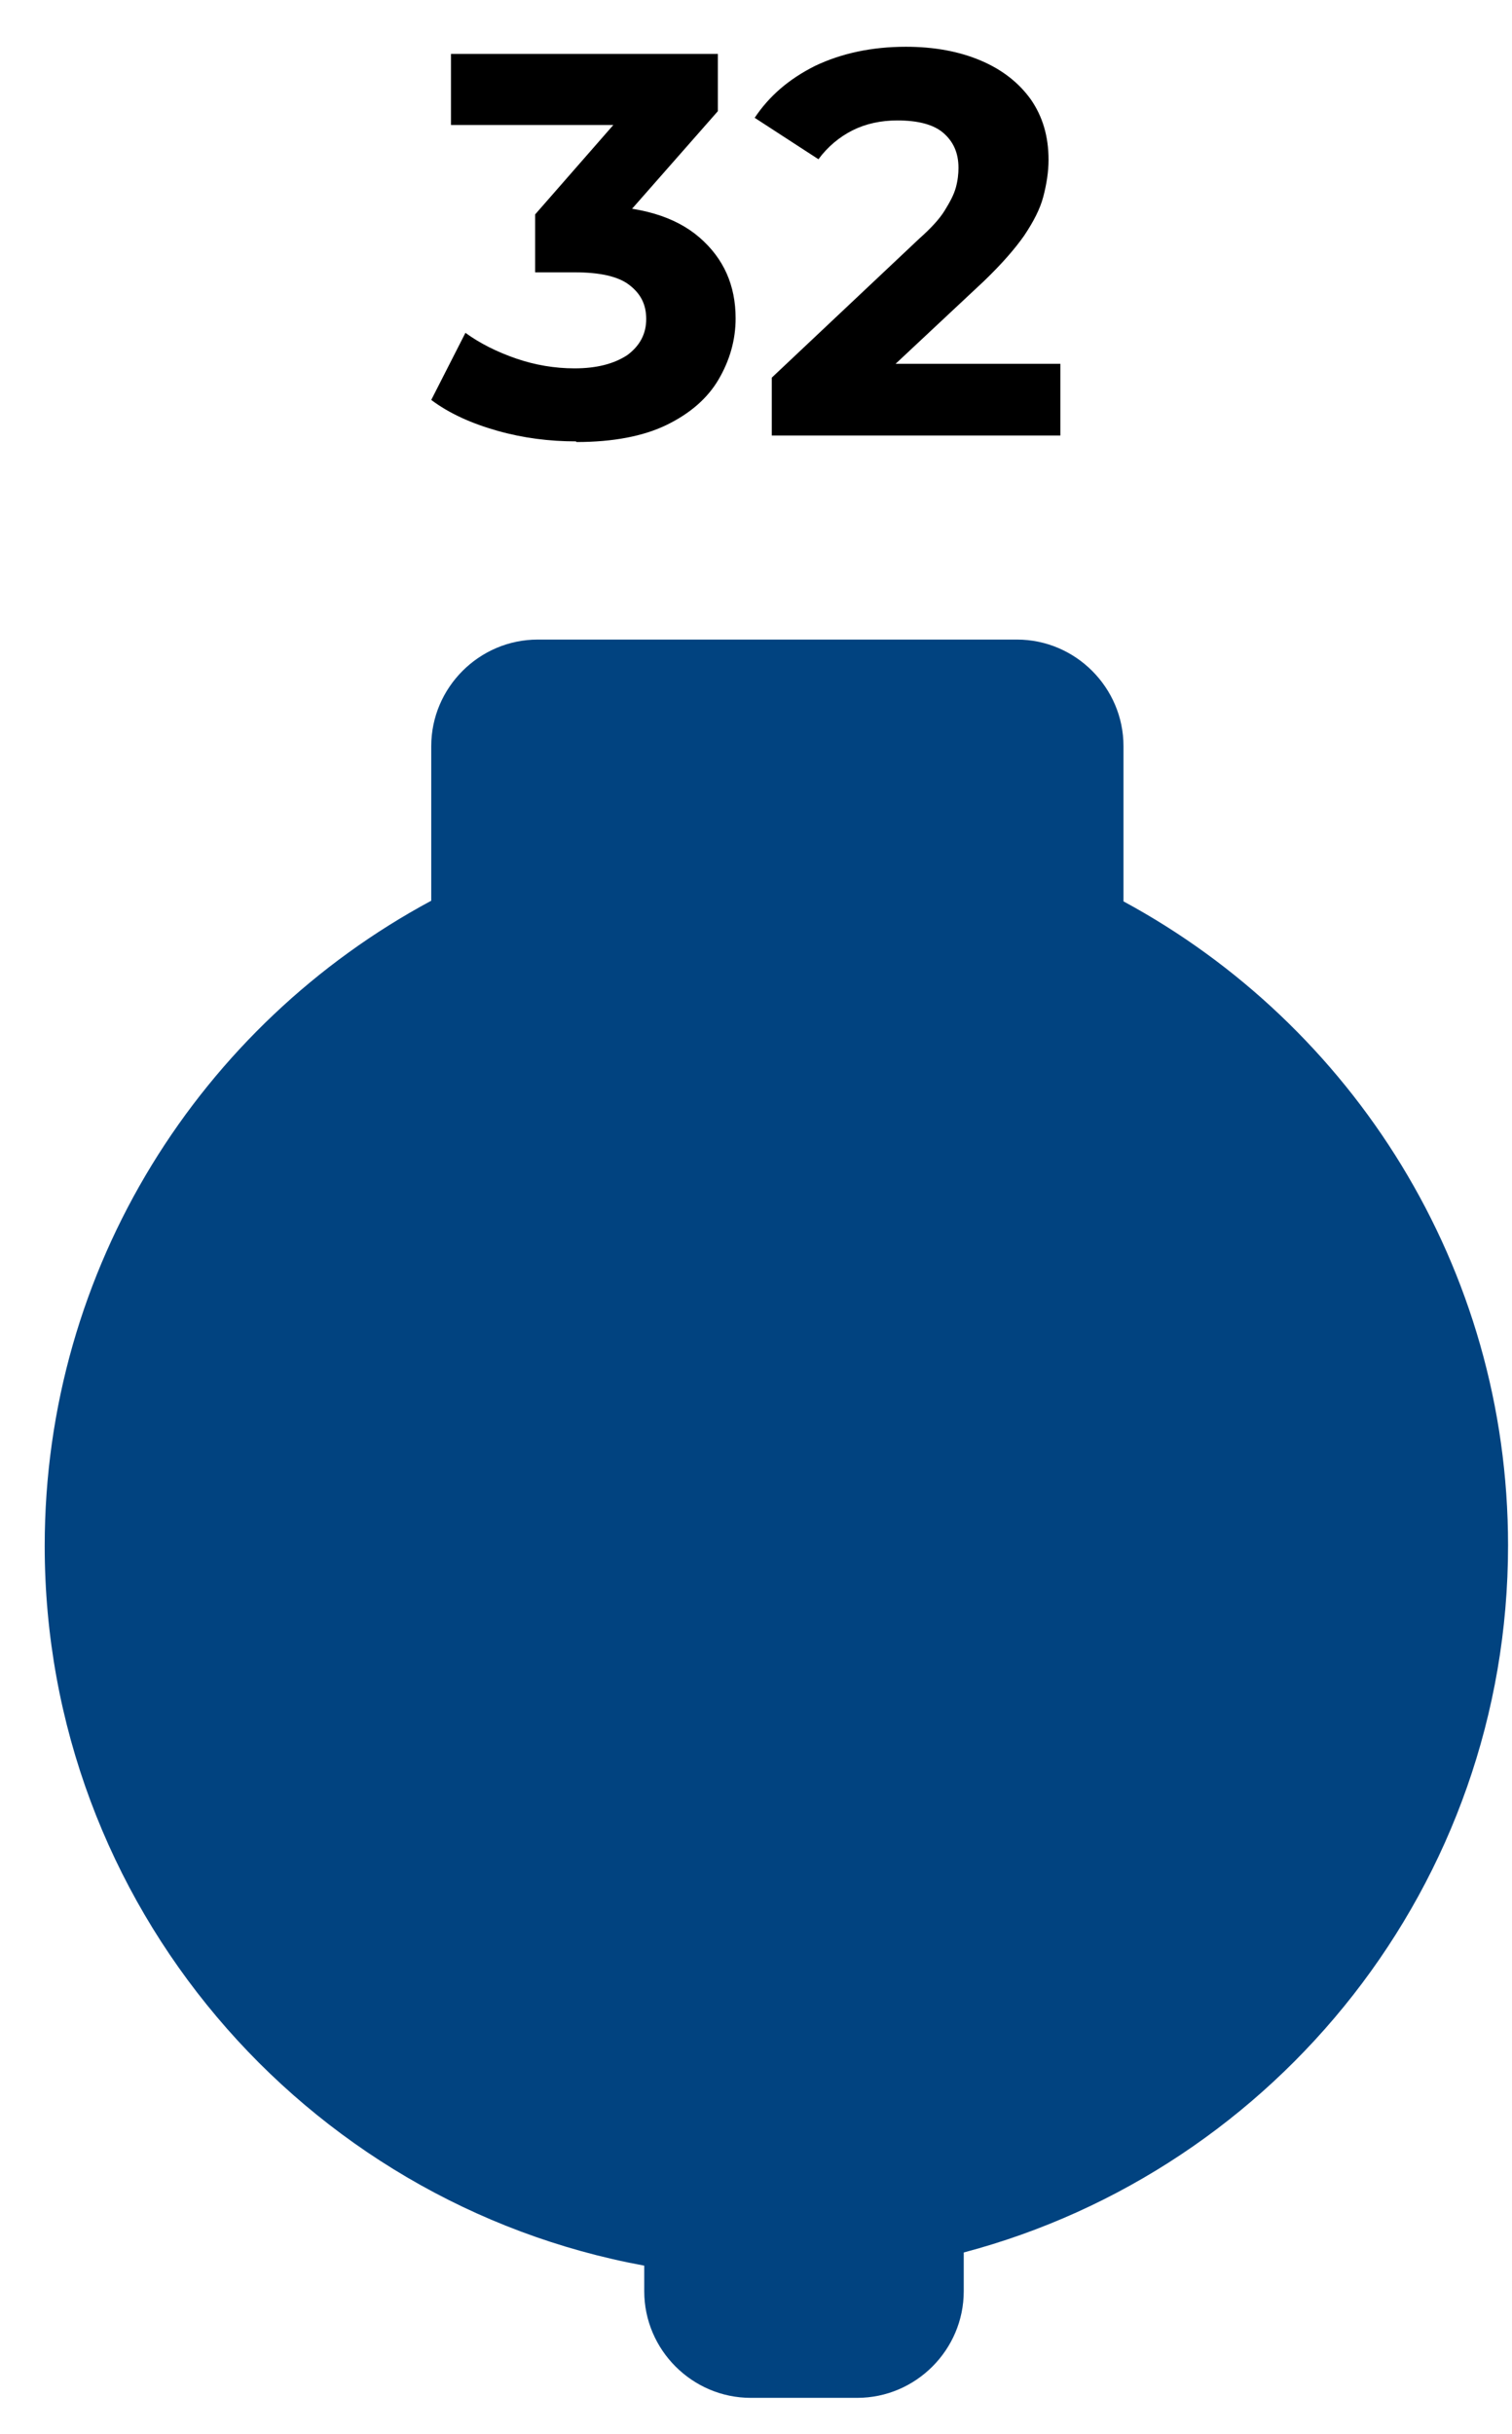
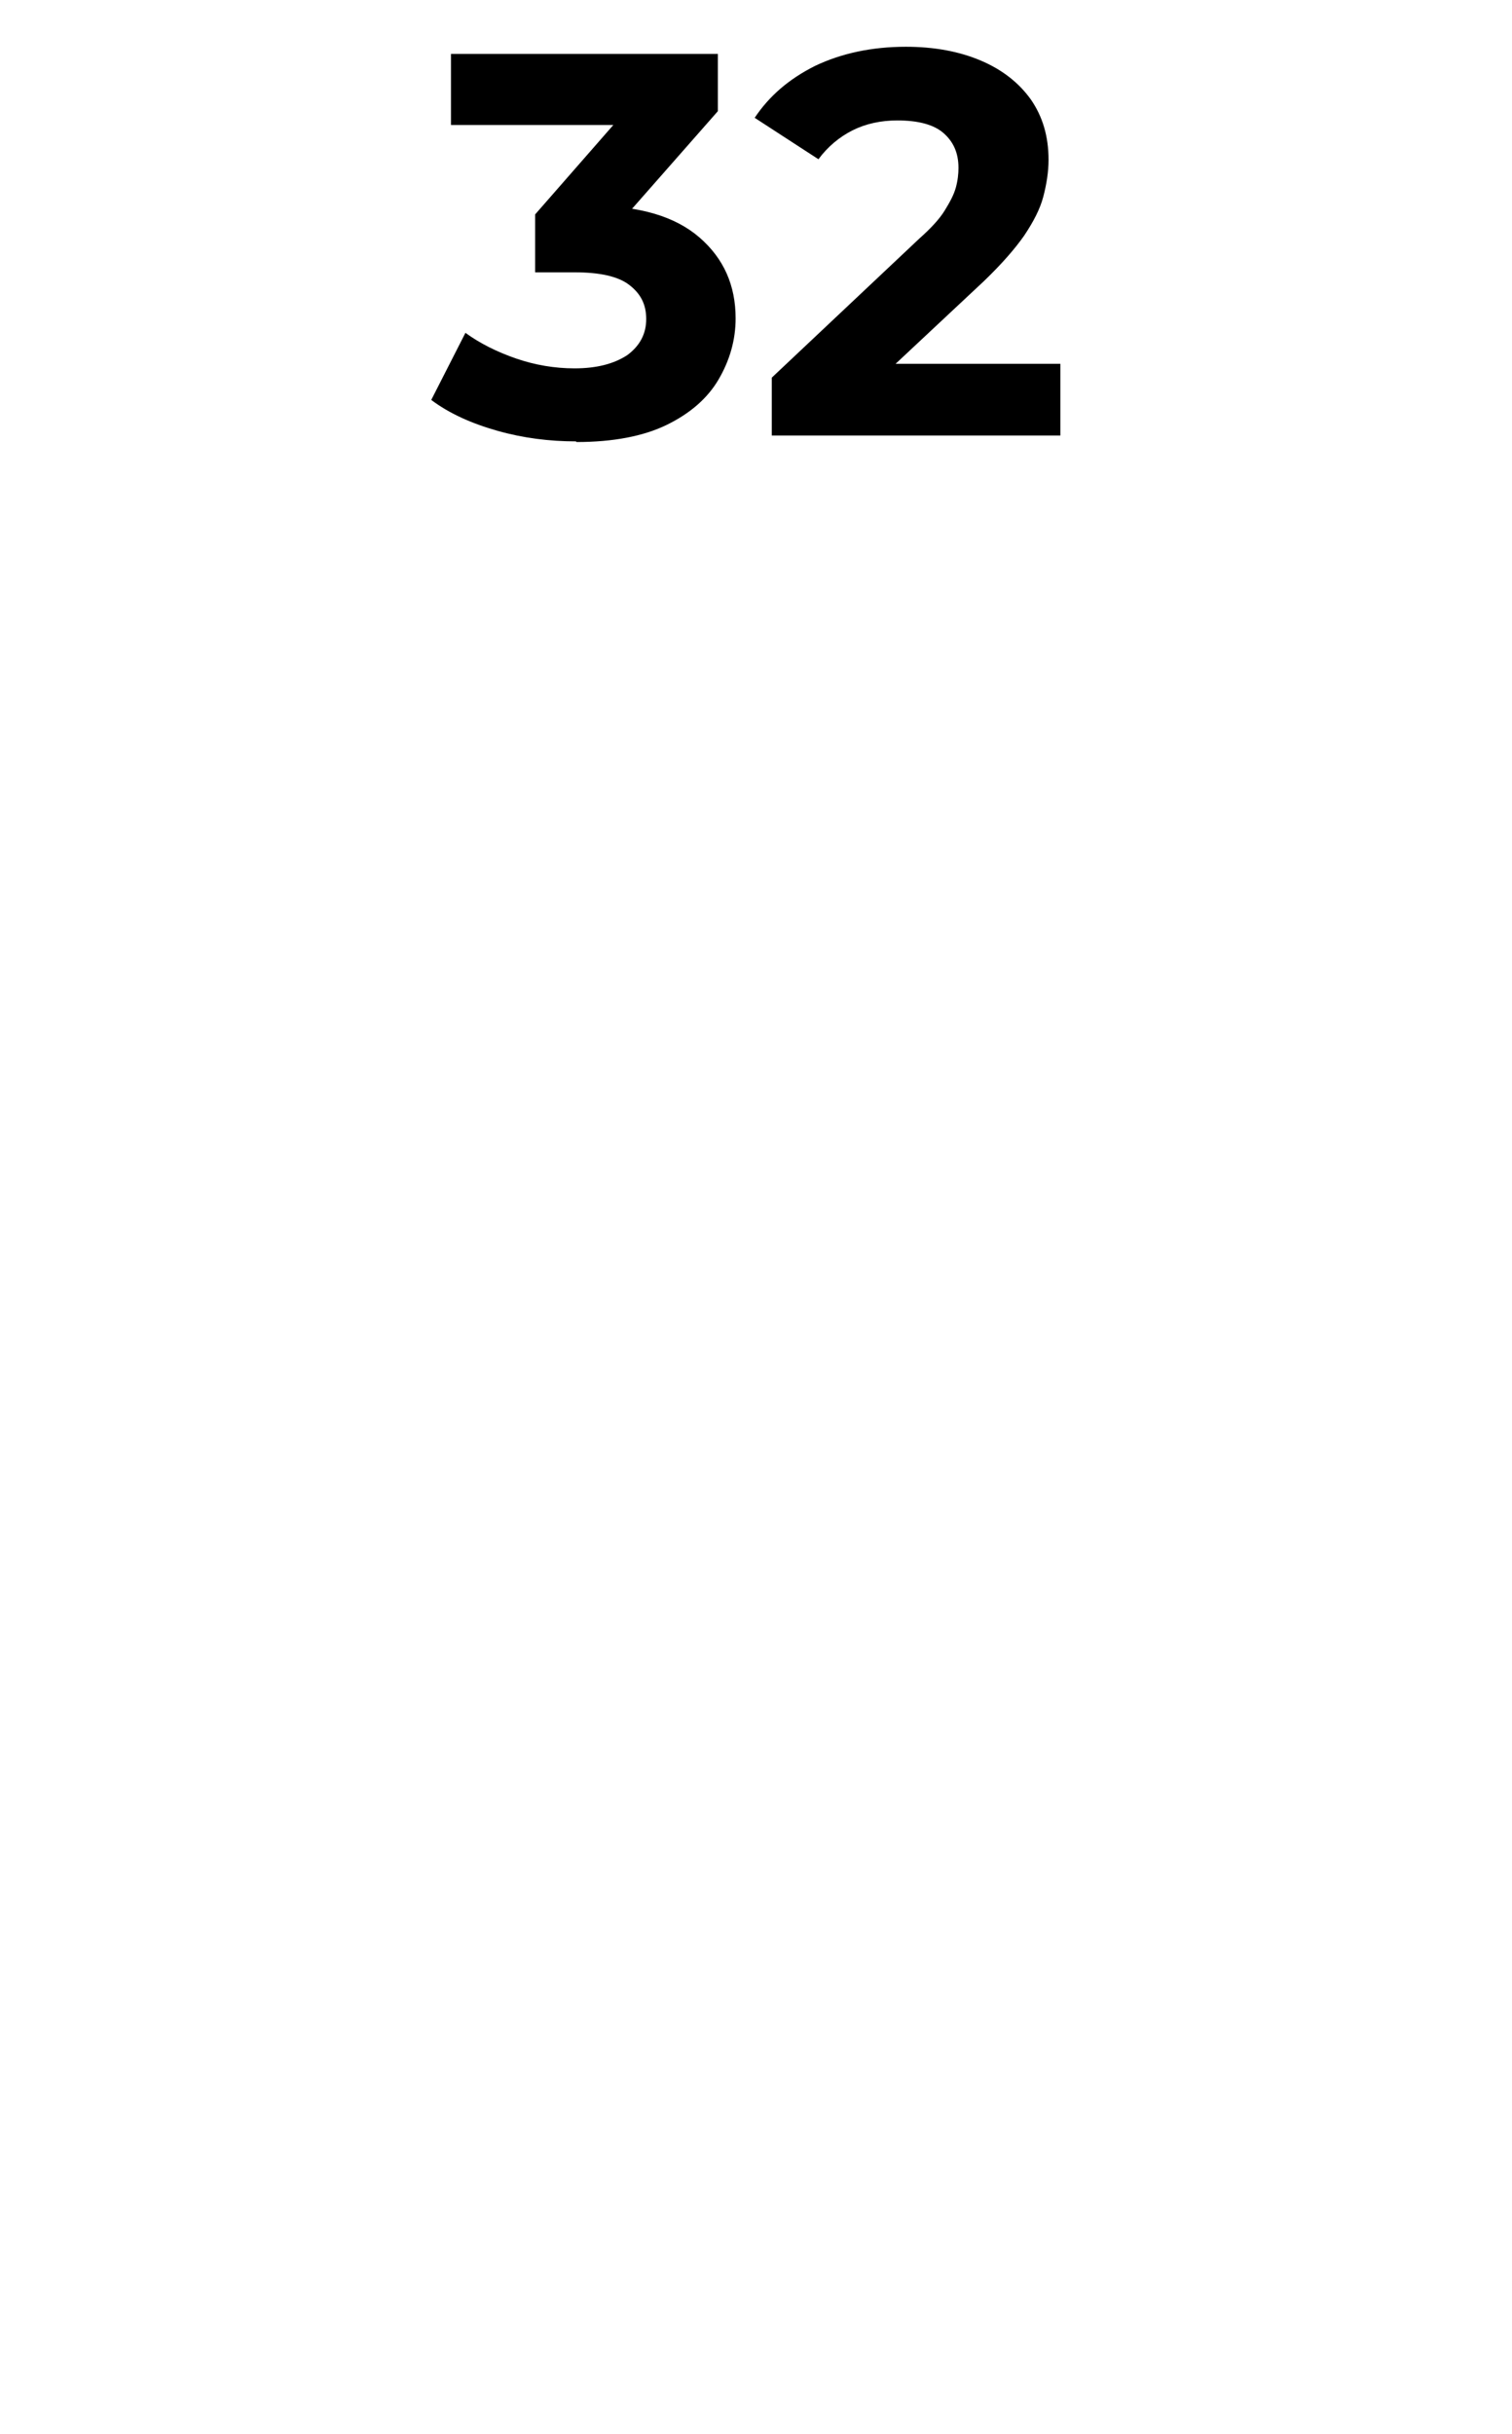
<svg xmlns="http://www.w3.org/2000/svg" width="23" height="37" viewBox="0 0 23 37" fill="none">
-   <path d="M22.94 23.493C22.94 19.263 20.57 15.583 17.09 13.703V11.343C17.09 10.453 16.36 9.723 15.47 9.723H8.18C7.29 9.723 6.56 10.453 6.56 11.343V13.693C3.06 15.573 0.68 19.263 0.68 23.503C0.68 28.953 4.62 33.493 9.8 34.443V34.833C9.8 35.723 10.53 36.453 11.42 36.453H13.04C13.93 36.453 14.66 35.723 14.66 34.833V34.243C19.42 32.983 22.94 28.643 22.94 23.493Z" fill="#014380" />
  <path d="M8.76 6.71C8.36 6.71 7.96 6.66 7.57 6.55C7.18 6.44 6.84 6.29 6.56 6.08L7.08 5.06C7.3 5.22 7.56 5.35 7.85 5.45C8.14 5.55 8.44 5.6 8.74 5.6C9.08 5.6 9.34 5.53 9.54 5.4C9.73 5.26 9.83 5.08 9.83 4.85C9.83 4.62 9.74 4.46 9.57 4.33C9.4 4.2 9.12 4.14 8.74 4.14H8.14V3.26L9.75 1.42L9.9 1.9H6.86V0.82H10.92V1.69L9.31 3.52L8.63 3.13H9.02C9.73 3.13 10.27 3.29 10.64 3.61C11.01 3.93 11.19 4.34 11.19 4.84C11.19 5.17 11.1 5.48 10.93 5.77C10.76 6.06 10.49 6.29 10.14 6.46C9.79 6.63 9.33 6.72 8.77 6.72L8.76 6.71Z" fill="black" />
  <path d="M11.74 6.611V5.741L13.98 3.631C14.16 3.471 14.29 3.331 14.37 3.201C14.45 3.071 14.51 2.961 14.54 2.851C14.57 2.741 14.58 2.641 14.58 2.551C14.58 2.321 14.5 2.151 14.35 2.021C14.2 1.891 13.96 1.831 13.65 1.831C13.4 1.831 13.17 1.881 12.97 1.981C12.77 2.081 12.59 2.231 12.45 2.421L11.48 1.791C11.7 1.461 12 1.201 12.4 1.001C12.8 0.811 13.26 0.711 13.78 0.711C14.21 0.711 14.59 0.781 14.92 0.921C15.25 1.061 15.5 1.261 15.68 1.511C15.86 1.771 15.95 2.071 15.95 2.431C15.95 2.611 15.92 2.801 15.87 2.991C15.82 3.181 15.72 3.371 15.58 3.581C15.44 3.781 15.24 4.011 14.97 4.271L13.11 6.011L12.85 5.531H16.13V6.621H11.74V6.611Z" fill="black" />
</svg>